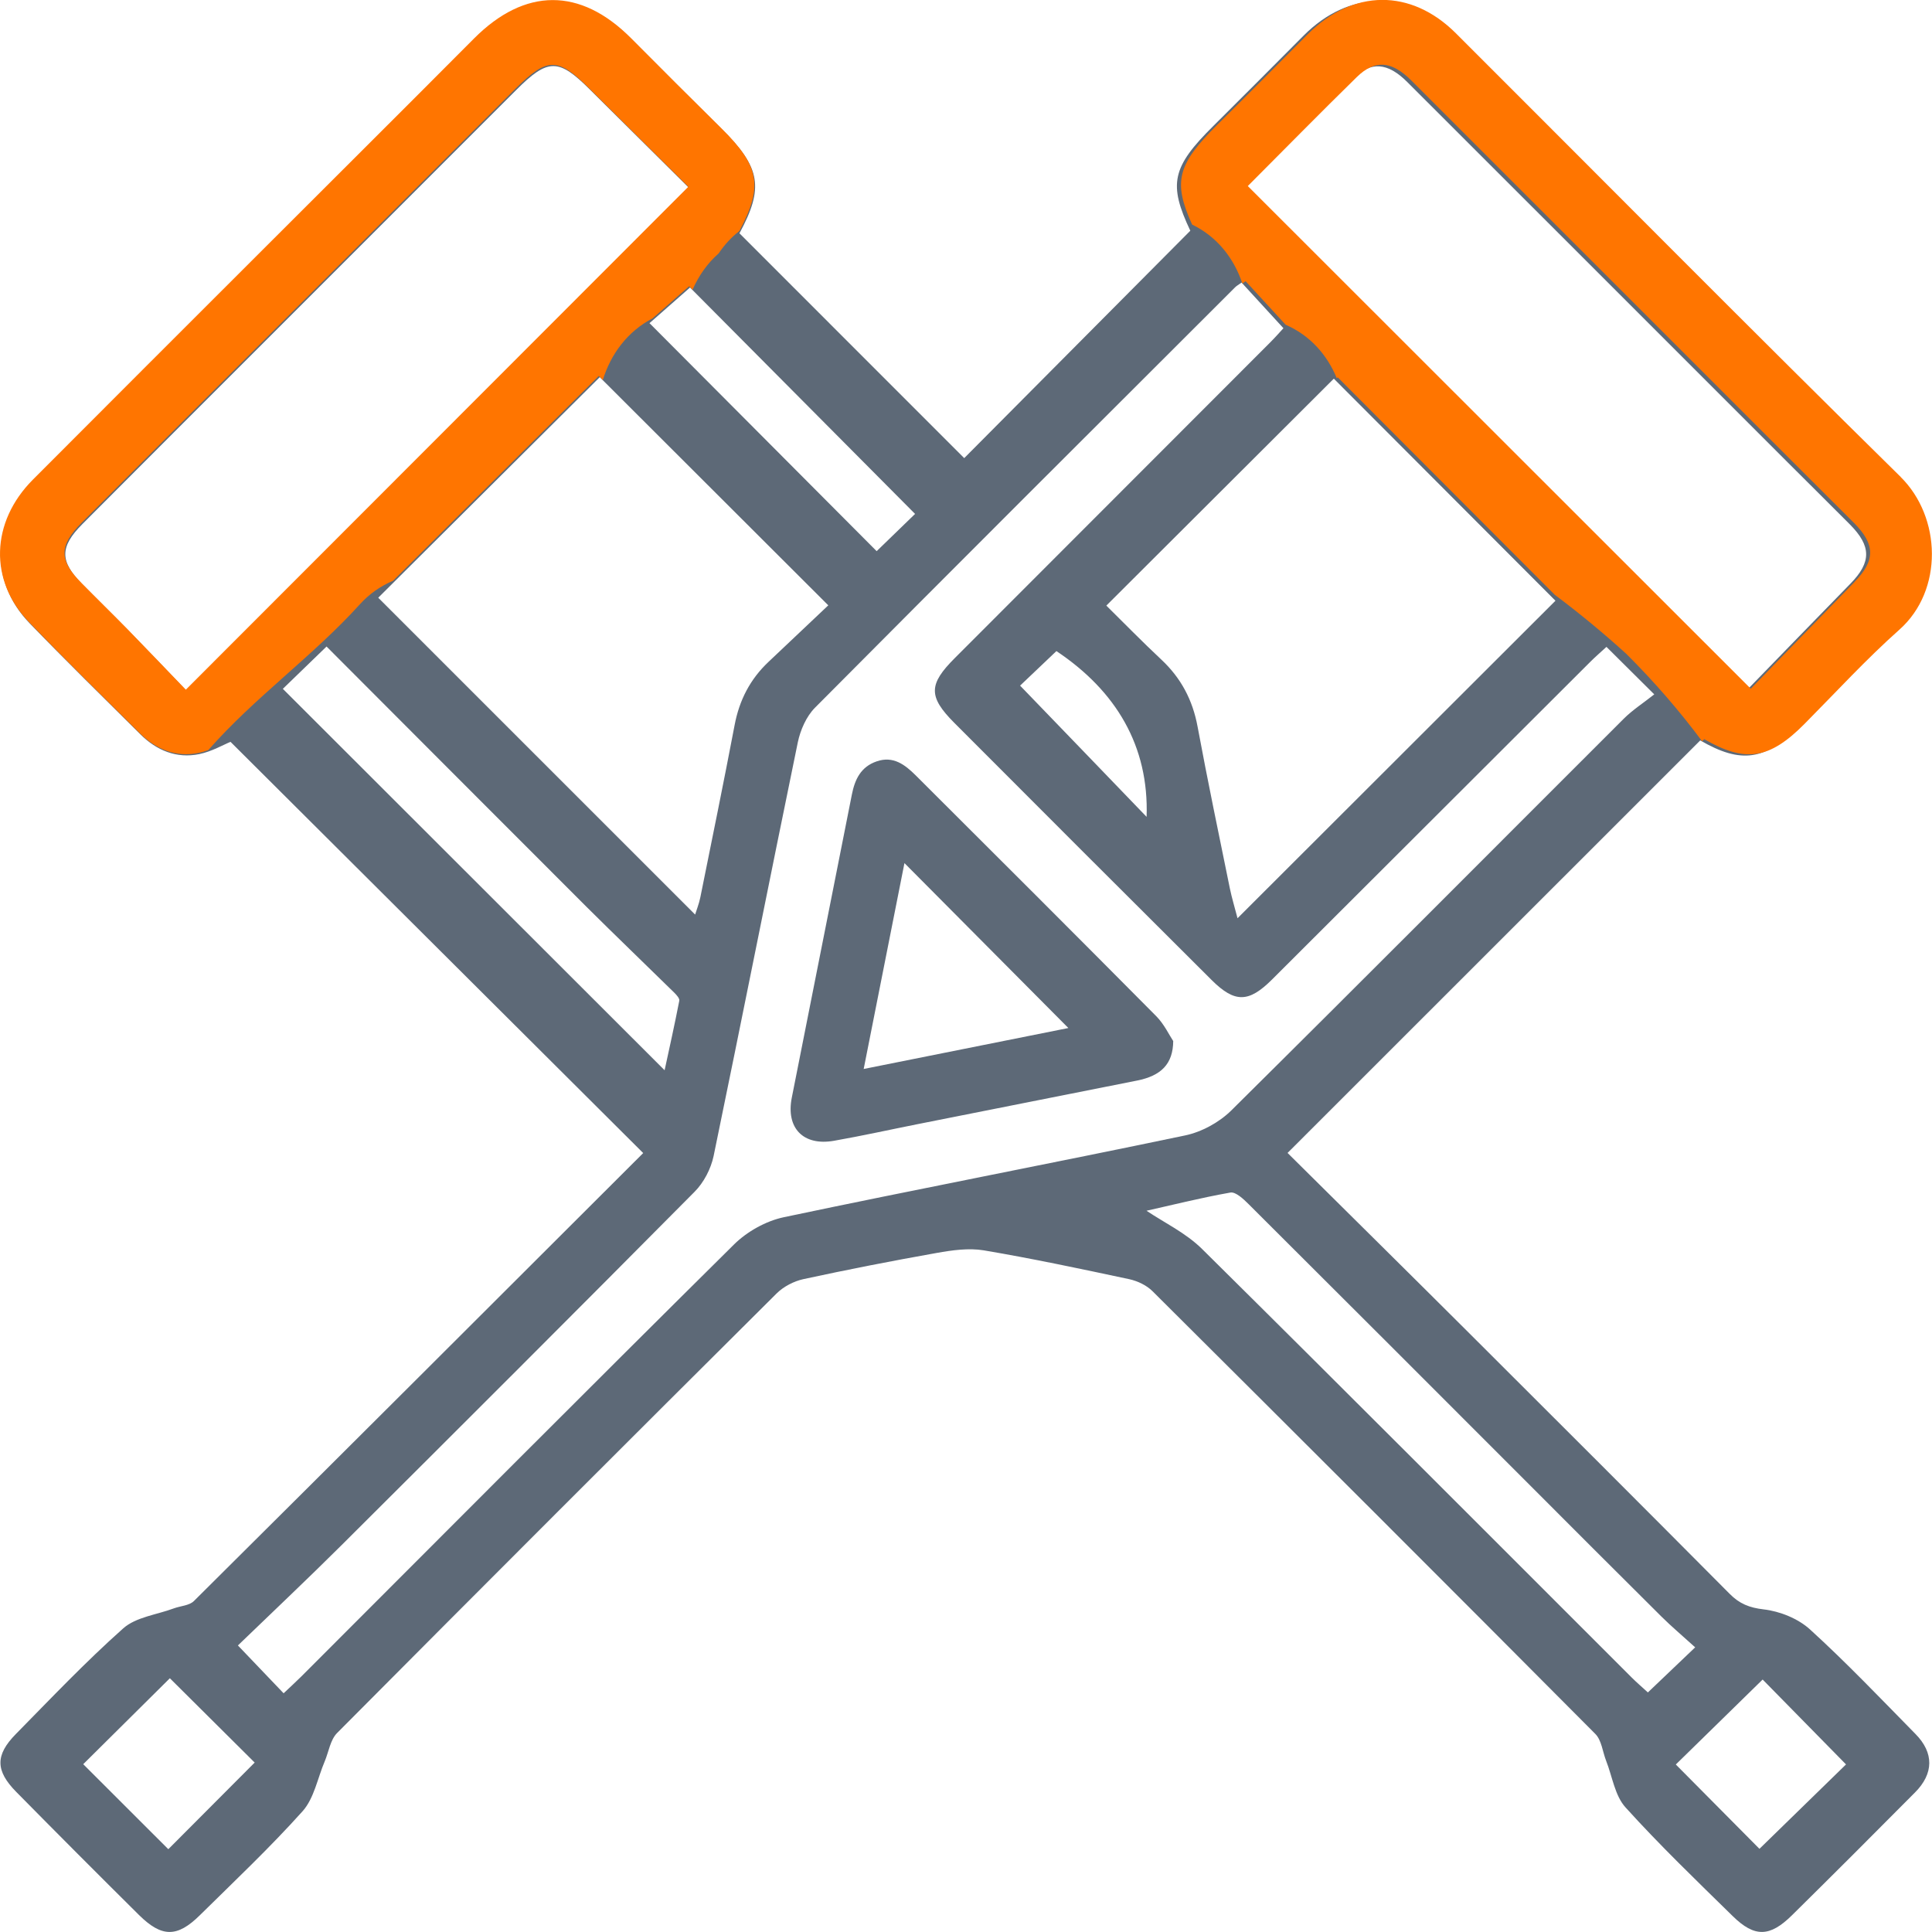
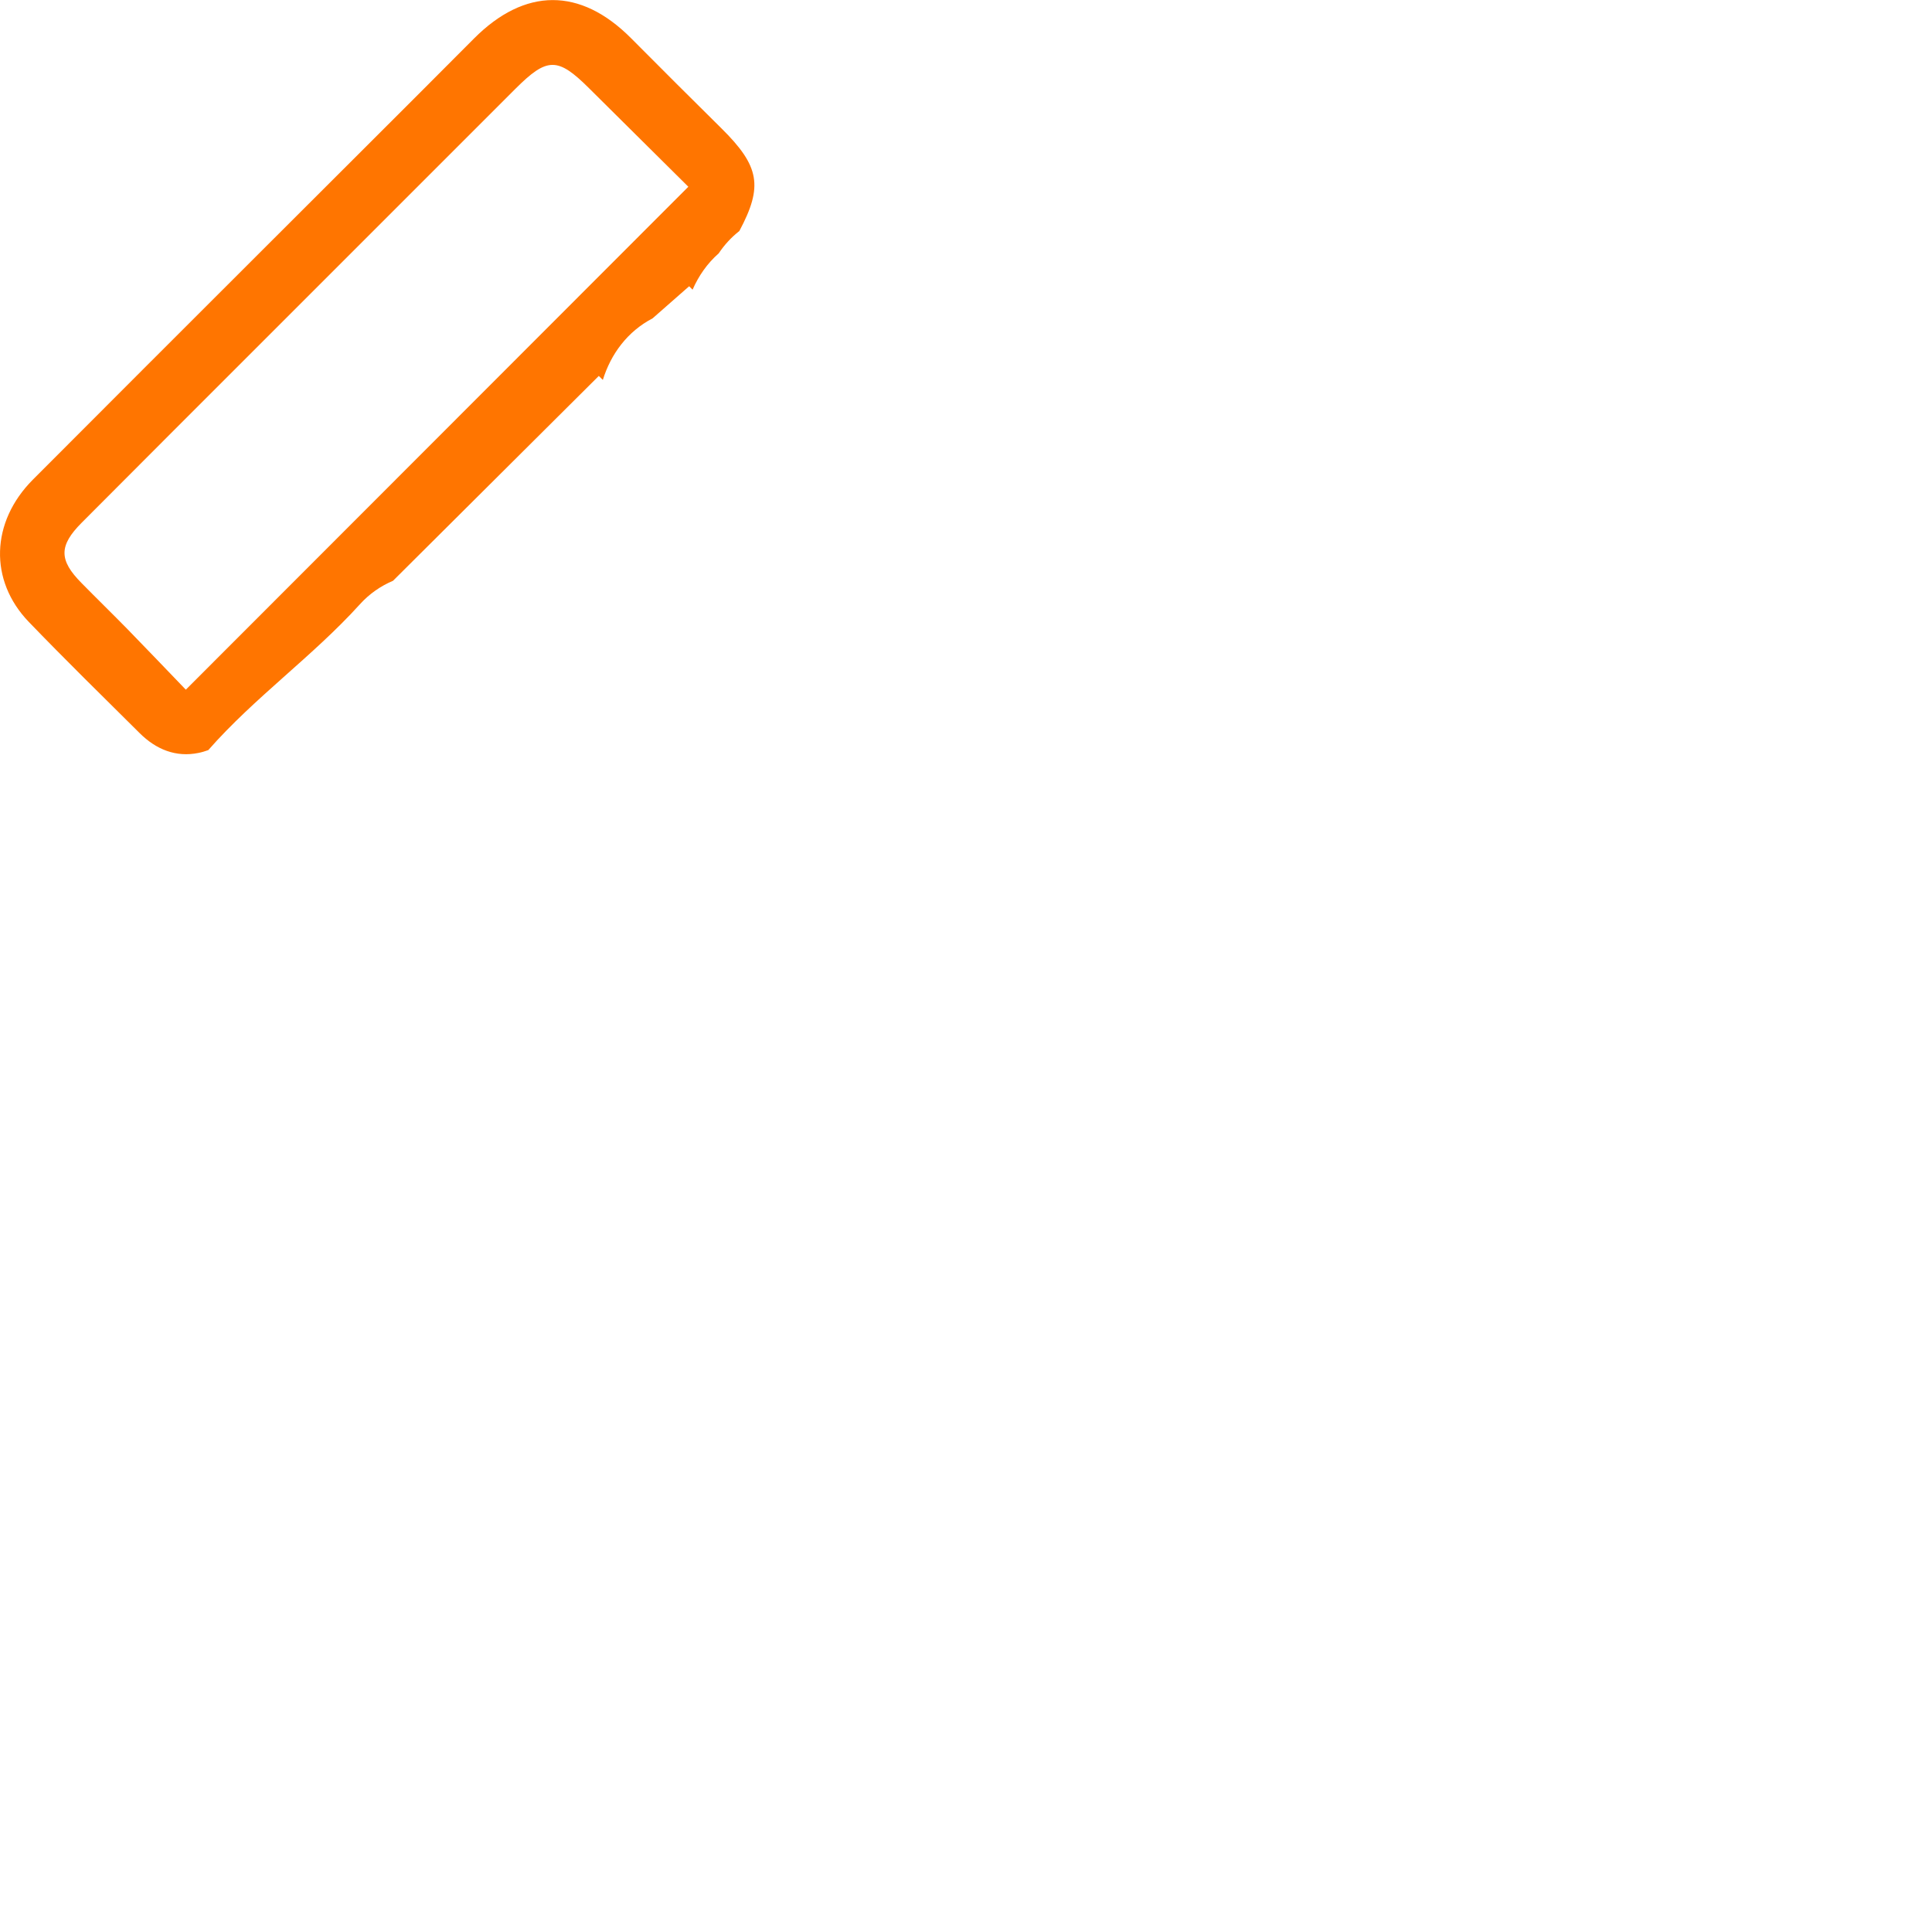
<svg xmlns="http://www.w3.org/2000/svg" width="50" height="50" viewBox="0 0 50 50" fill="none">
-   <path d="M33.323 29.839C34.884 31.387 36.478 32.961 38.062 34.541C40.3 36.773 42.536 39.007 44.764 41.249C45.018 41.506 45.274 41.608 45.645 41.651C46.062 41.699 46.533 41.888 46.841 42.168C47.788 43.03 48.674 43.961 49.572 44.875C50.054 45.363 50.048 45.9 49.559 46.39C48.504 47.454 47.443 48.514 46.377 49.566C45.804 50.133 45.409 50.144 44.844 49.59C43.904 48.668 42.951 47.752 42.068 46.775C41.792 46.471 41.727 45.976 41.566 45.568C41.475 45.333 41.449 45.036 41.286 44.873C37.478 41.043 33.658 37.229 29.83 33.419C29.676 33.264 29.444 33.154 29.229 33.106C27.976 32.839 26.724 32.572 25.46 32.359C25.07 32.294 24.642 32.355 24.242 32.426C23.087 32.631 21.937 32.856 20.791 33.104C20.545 33.158 20.281 33.295 20.102 33.471C16.299 37.253 12.507 41.045 8.725 44.849C8.549 45.025 8.508 45.335 8.404 45.583C8.219 46.017 8.13 46.538 7.833 46.872C6.99 47.812 6.068 48.683 5.169 49.569C4.583 50.146 4.186 50.142 3.595 49.558C2.531 48.503 1.472 47.441 0.419 46.373C-0.119 45.826 -0.126 45.422 0.41 44.877C1.322 43.95 2.219 43.004 3.189 42.142C3.519 41.849 4.055 41.79 4.498 41.625C4.674 41.56 4.9 41.553 5.019 41.434C8.914 37.565 12.795 33.686 16.646 29.841C13.08 26.287 9.541 22.763 5.966 19.199C5.783 19.273 5.484 19.448 5.158 19.516C4.568 19.637 4.053 19.422 3.632 19.003C2.672 18.048 1.704 17.099 0.764 16.127C-0.271 15.052 -0.224 13.539 0.866 12.447C2.803 10.502 4.748 8.563 6.689 6.622C8.553 4.757 10.422 2.899 12.283 1.03C13.601 -0.292 15.036 -0.301 16.349 1.019C17.126 1.8 17.906 2.58 18.689 3.353C19.688 4.34 19.773 4.861 19.137 6.038C21.095 7.996 23.044 9.946 24.954 11.856C26.865 9.933 28.819 7.97 30.805 5.971C30.236 4.766 30.323 4.327 31.404 3.257C32.186 2.482 32.963 1.698 33.74 0.919C34.908 -0.253 36.408 -0.269 37.576 0.897C41.41 4.725 45.222 8.576 49.084 12.375C50.143 13.417 50.196 15.313 49.056 16.326C48.194 17.093 47.41 17.948 46.596 18.769C45.687 19.687 45.063 19.776 44.002 19.162C40.461 22.703 36.929 26.233 33.323 29.837V29.839ZM7.34 43.822C7.518 43.653 7.665 43.52 7.804 43.381C11.532 39.651 15.251 35.915 18.998 32.205C19.334 31.873 19.823 31.599 20.283 31.502C23.741 30.772 27.212 30.11 30.67 29.385C31.098 29.296 31.554 29.046 31.864 28.74C35.264 25.373 38.638 21.98 42.024 18.599C42.252 18.372 42.53 18.194 42.812 17.97C42.328 17.488 41.961 17.125 41.575 16.741C41.423 16.882 41.288 16.997 41.162 17.123C38.414 19.865 35.668 22.609 32.919 25.351C32.318 25.95 31.958 25.959 31.363 25.369C29.138 23.152 26.913 20.931 24.696 18.706C24.019 18.026 24.032 17.709 24.711 17.03C27.429 14.307 30.149 11.589 32.867 8.867C33.002 8.732 33.128 8.589 33.215 8.494C32.824 8.068 32.477 7.69 32.132 7.313C32.051 7.371 32.003 7.397 31.966 7.434C28.337 11.057 24.705 14.679 21.09 18.317C20.867 18.543 20.713 18.895 20.647 19.212C19.912 22.779 19.206 26.352 18.468 29.919C18.398 30.249 18.214 30.605 17.975 30.844C14.936 33.909 11.883 36.957 8.825 40.003C7.946 40.878 7.042 41.729 6.157 42.584C6.606 43.056 6.964 43.429 7.34 43.822ZM17.834 4.866C16.977 4.015 16.119 3.166 15.264 2.315C14.452 1.505 14.18 1.507 13.355 2.334C11.197 4.492 9.04 6.65 6.882 8.808C5.299 10.391 3.714 11.974 2.134 13.561C1.541 14.155 1.546 14.529 2.13 15.122C2.523 15.521 2.924 15.91 3.315 16.311C3.825 16.834 4.329 17.364 4.828 17.881C9.194 13.511 13.481 9.221 17.832 4.866H17.834ZM32.19 4.855C36.53 9.19 40.828 13.487 45.207 17.863C46.086 16.958 46.987 16.029 47.892 15.102C48.433 14.548 48.433 14.134 47.875 13.572C47.341 13.035 46.8 12.501 46.264 11.965C42.984 8.685 39.703 5.402 36.421 2.124C35.915 1.618 35.481 1.577 35.012 2.035C34.057 2.968 33.124 3.921 32.19 4.857V4.855ZM32.027 23.764C34.843 20.953 37.572 18.228 40.255 15.547C38.331 13.619 36.386 11.672 34.519 9.8C32.585 11.73 30.623 13.687 28.632 15.673C29.079 16.114 29.557 16.604 30.058 17.073C30.566 17.549 30.864 18.115 30.992 18.799C31.252 20.2 31.543 21.593 31.828 22.989C31.88 23.241 31.956 23.488 32.027 23.764ZM21.436 15.666C19.404 13.637 17.443 11.678 15.522 9.761C13.605 11.67 11.656 13.611 9.789 15.469C12.504 18.185 15.238 20.918 17.99 23.669C18.025 23.554 18.09 23.391 18.125 23.221C18.424 21.739 18.728 20.256 19.011 18.769C19.132 18.124 19.412 17.579 19.888 17.13C20.411 16.637 20.934 16.14 21.436 15.666ZM43.87 42.632C43.531 42.324 43.255 42.092 43.001 41.84C41.809 40.657 40.624 39.469 39.439 38.282C37.064 35.907 34.693 33.532 32.314 31.163C32.181 31.031 31.98 30.84 31.843 30.863C31.059 31.002 30.284 31.198 29.672 31.334C30.115 31.634 30.688 31.905 31.113 32.327C34.834 36.009 38.527 39.717 42.23 43.416C42.365 43.551 42.511 43.674 42.647 43.8C43.055 43.412 43.418 43.066 43.872 42.632H43.87ZM8.451 16.732C8.035 17.136 7.663 17.494 7.32 17.827C10.624 21.129 13.898 24.398 17.2 27.698C17.326 27.116 17.461 26.511 17.58 25.898C17.591 25.84 17.511 25.751 17.454 25.694C16.696 24.95 15.928 24.214 15.175 23.465C12.943 21.235 10.716 19.001 8.454 16.735L8.451 16.732ZM23.682 13.3C21.705 11.312 19.753 9.347 17.858 7.441C17.508 7.749 17.122 8.088 16.809 8.363C18.796 10.356 20.75 12.319 22.688 14.264C23.018 13.943 23.381 13.593 23.682 13.3ZM4.357 47.856C5.121 47.089 5.879 46.33 6.591 45.615C5.861 44.89 5.102 44.135 4.396 43.433C3.665 44.158 2.905 44.912 2.154 45.657C2.879 46.382 3.628 47.128 4.355 47.856H4.357ZM45.535 47.847C46.331 47.072 47.1 46.323 47.775 45.663C47.037 44.912 46.286 44.145 45.617 43.466C44.883 44.185 44.117 44.934 43.37 45.665C44.091 46.392 44.838 47.144 45.532 47.845L45.535 47.847ZM26.4 17.744C27.534 18.919 28.632 20.056 29.674 21.14C29.737 19.307 28.884 17.881 27.34 16.85C26.991 17.182 26.641 17.516 26.4 17.744Z" fill="#5D6977" />
-   <path d="M49.189 12.342C45.327 8.543 41.515 4.691 37.681 0.864C36.515 -0.302 35.013 -0.287 33.845 0.886C33.068 1.667 32.293 2.449 31.509 3.224C30.467 4.257 30.35 4.702 30.852 5.812C31.503 6.127 31.937 6.689 32.152 7.336C32.176 7.318 32.202 7.303 32.236 7.277C32.566 7.638 32.901 8.002 33.272 8.404C33.91 8.682 34.351 9.19 34.596 9.789C34.605 9.78 34.611 9.774 34.62 9.765C36.448 11.597 38.352 13.504 40.236 15.392C40.874 15.87 41.493 16.38 42.088 16.921C42.807 17.637 43.46 18.39 44.05 19.183L44.105 19.129C45.166 19.743 45.789 19.654 46.699 18.736C47.513 17.915 48.297 17.06 49.159 16.293C50.298 15.279 50.246 13.386 49.187 12.342H49.189ZM47.995 15.062C47.09 15.989 46.189 16.921 45.31 17.824C40.931 13.449 36.633 9.151 32.293 4.815C33.226 3.88 34.162 2.926 35.115 1.993C35.584 1.535 36.016 1.576 36.524 2.082C39.806 5.362 43.087 8.643 46.367 11.923C46.903 12.459 47.441 12.993 47.978 13.53C48.536 14.09 48.538 14.504 47.995 15.06V15.062Z" fill="#FF7500" />
  <path d="M15.602 9.831C15.808 9.164 16.238 8.578 16.889 8.239C17.182 7.983 17.521 7.683 17.835 7.408C17.864 7.438 17.894 7.466 17.924 7.497C18.079 7.141 18.304 6.817 18.6 6.557C18.745 6.34 18.923 6.144 19.134 5.979C19.752 4.822 19.661 4.301 18.671 3.322C17.887 2.547 17.108 1.77 16.331 0.988C15.018 -0.332 13.583 -0.325 12.265 0.999C10.405 2.868 8.535 4.727 6.671 6.591C4.73 8.532 2.785 10.471 0.848 12.416C-0.239 13.51 -0.289 15.021 0.746 16.096C1.686 17.071 2.654 18.02 3.614 18.973C4.035 19.392 4.55 19.607 5.14 19.485C5.225 19.468 5.309 19.442 5.39 19.413C6.588 18.048 8.092 16.988 9.313 15.64C9.562 15.364 9.855 15.165 10.172 15.03C11.915 13.296 13.719 11.5 15.497 9.729C15.532 9.763 15.567 9.798 15.602 9.833V9.831ZM4.808 17.848C4.311 17.331 3.805 16.802 3.295 16.278C2.904 15.879 2.502 15.488 2.11 15.089C1.523 14.496 1.521 14.123 2.114 13.528C3.694 11.941 5.279 10.358 6.862 8.775C9.019 6.617 11.177 4.46 13.335 2.302C14.16 1.477 14.431 1.474 15.243 2.282C16.099 3.133 16.956 3.982 17.814 4.833C13.463 9.188 9.176 13.478 4.81 17.848H4.808Z" fill="#FF7500" />
-   <path d="M30.363 26.94C30.358 27.539 30.048 27.841 29.427 27.965C27.538 28.342 25.647 28.716 23.757 29.091C23.034 29.235 22.313 29.395 21.586 29.523C20.789 29.664 20.335 29.195 20.492 28.405C21.008 25.791 21.531 23.177 22.046 20.564C22.124 20.169 22.278 19.845 22.689 19.704C23.118 19.556 23.42 19.791 23.694 20.062C25.776 22.137 27.855 24.213 29.924 26.299C30.13 26.508 30.261 26.79 30.36 26.938L30.363 26.94ZM27.649 26.605C26.24 25.188 24.833 23.772 23.407 22.337C23.062 24.085 22.71 25.852 22.352 27.665C24.206 27.294 25.964 26.942 27.649 26.605Z" fill="#5D6977" />
</svg>